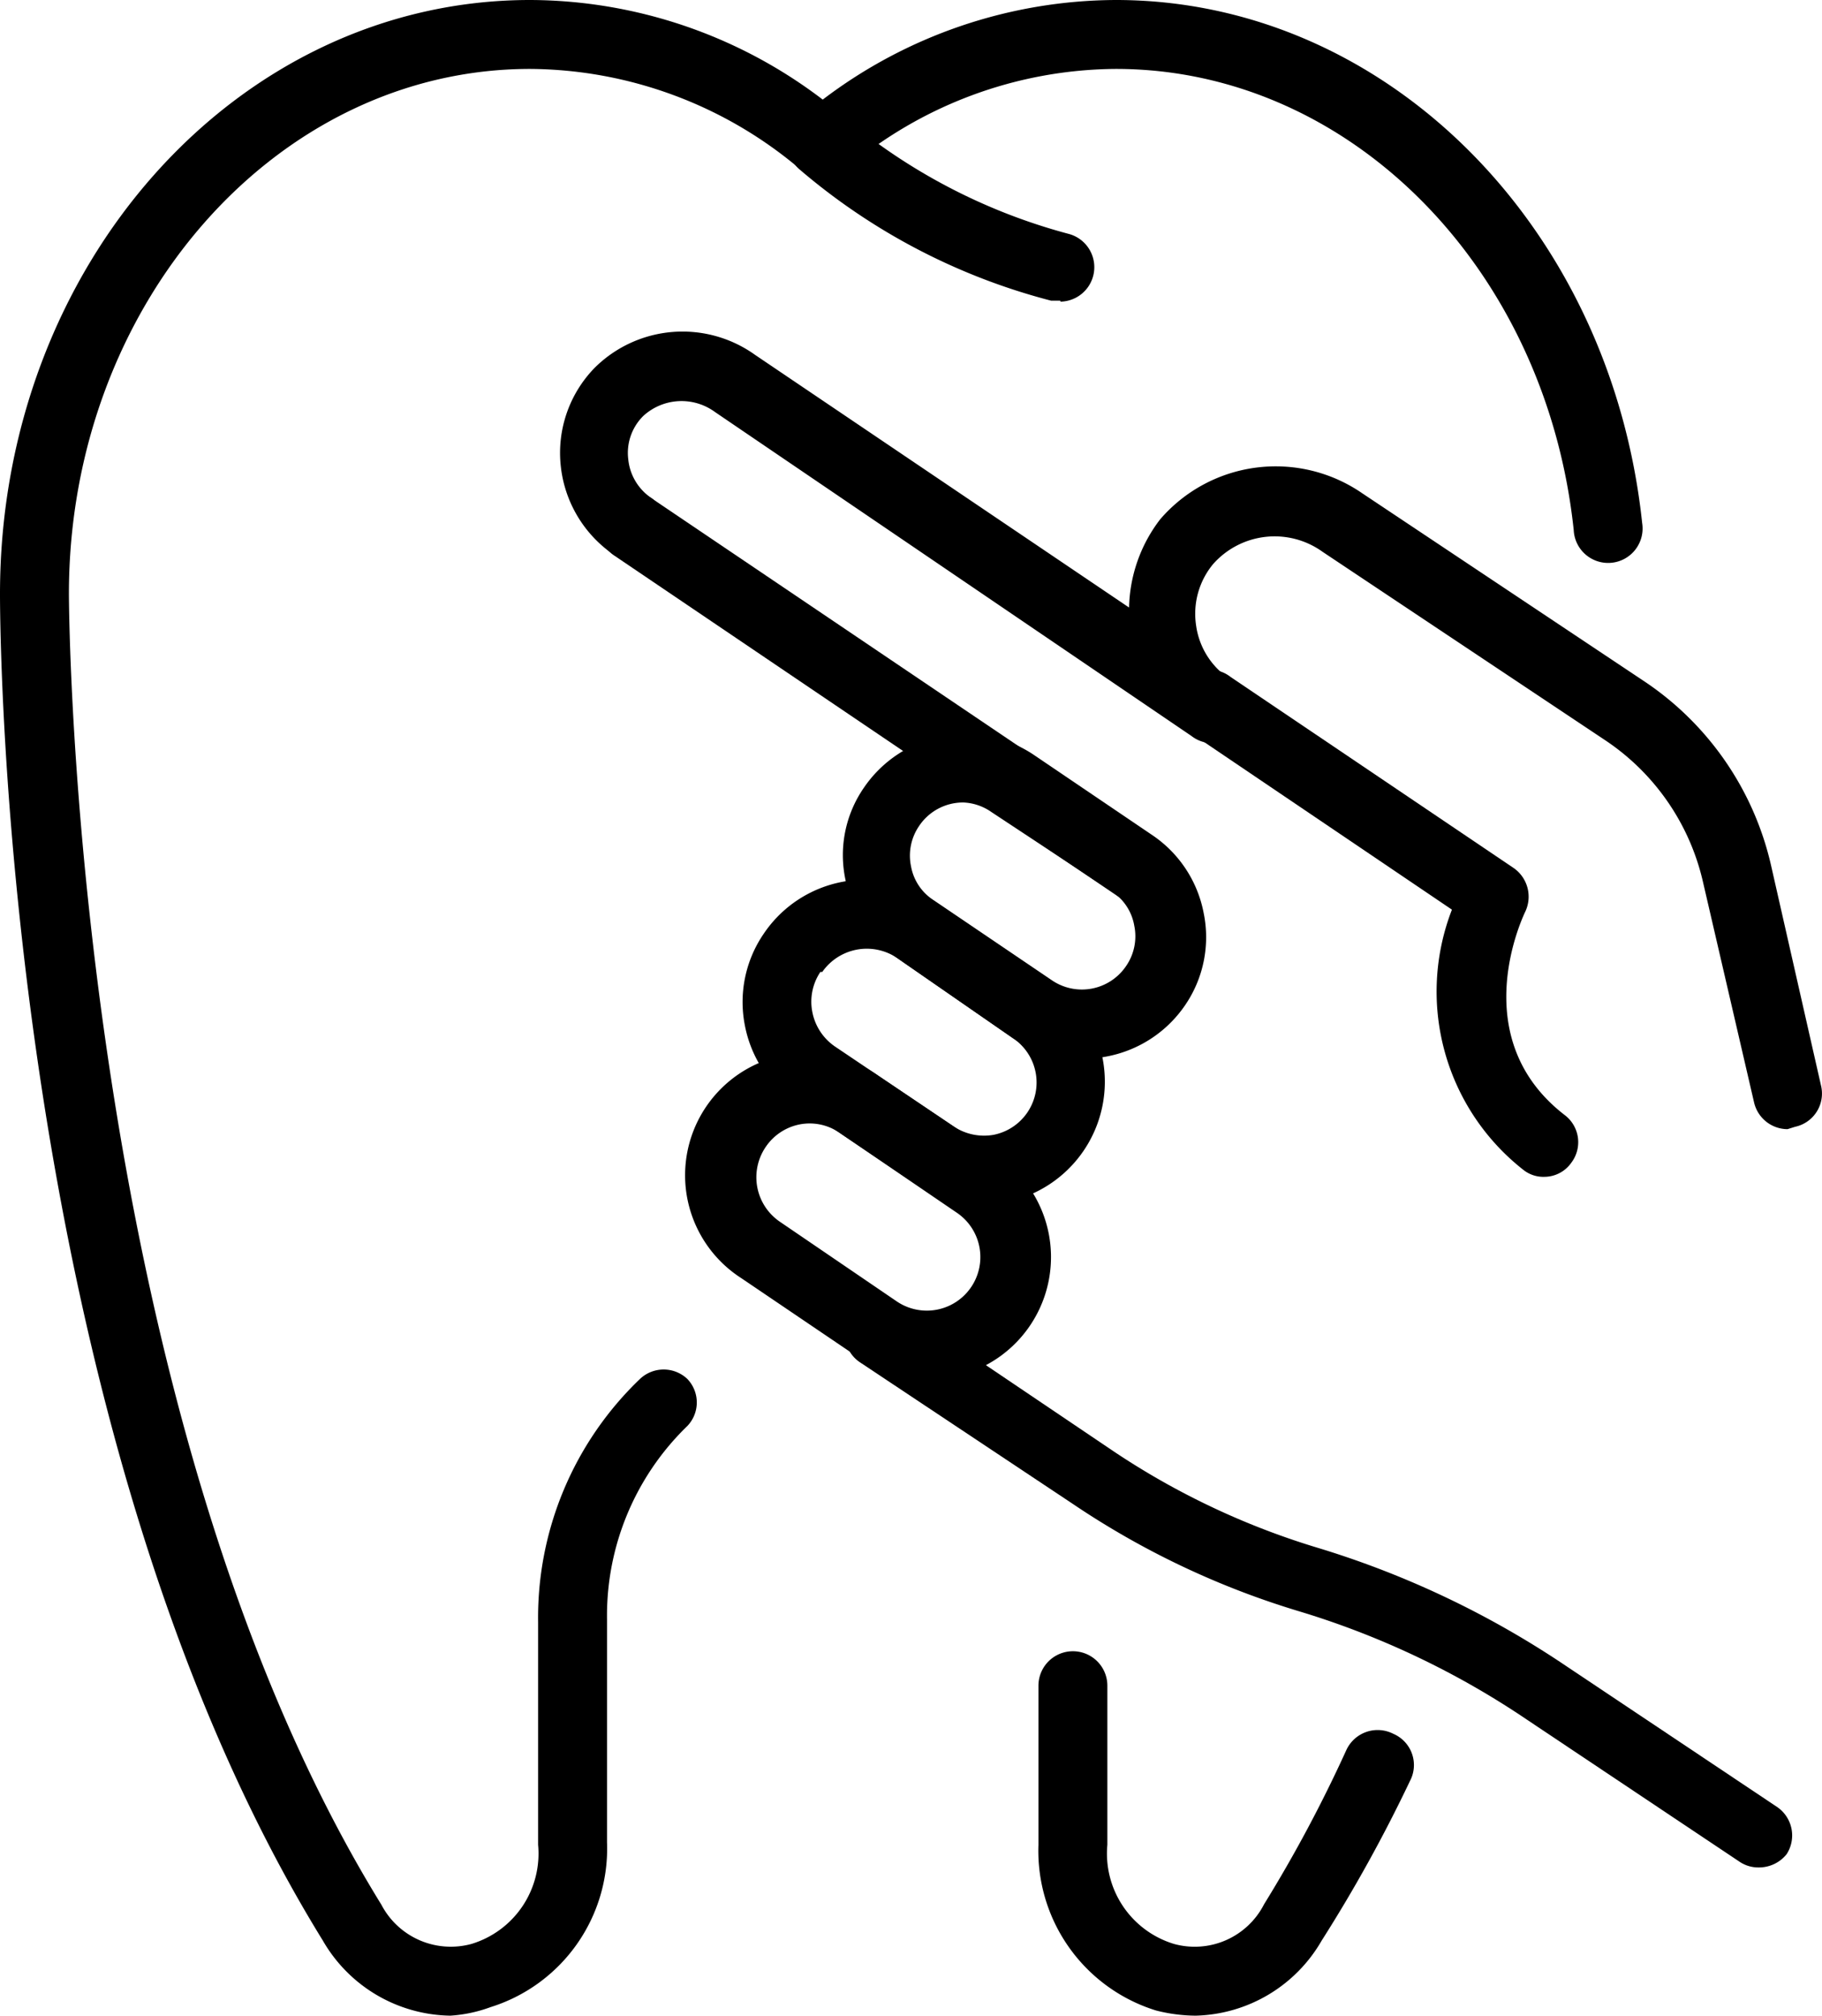
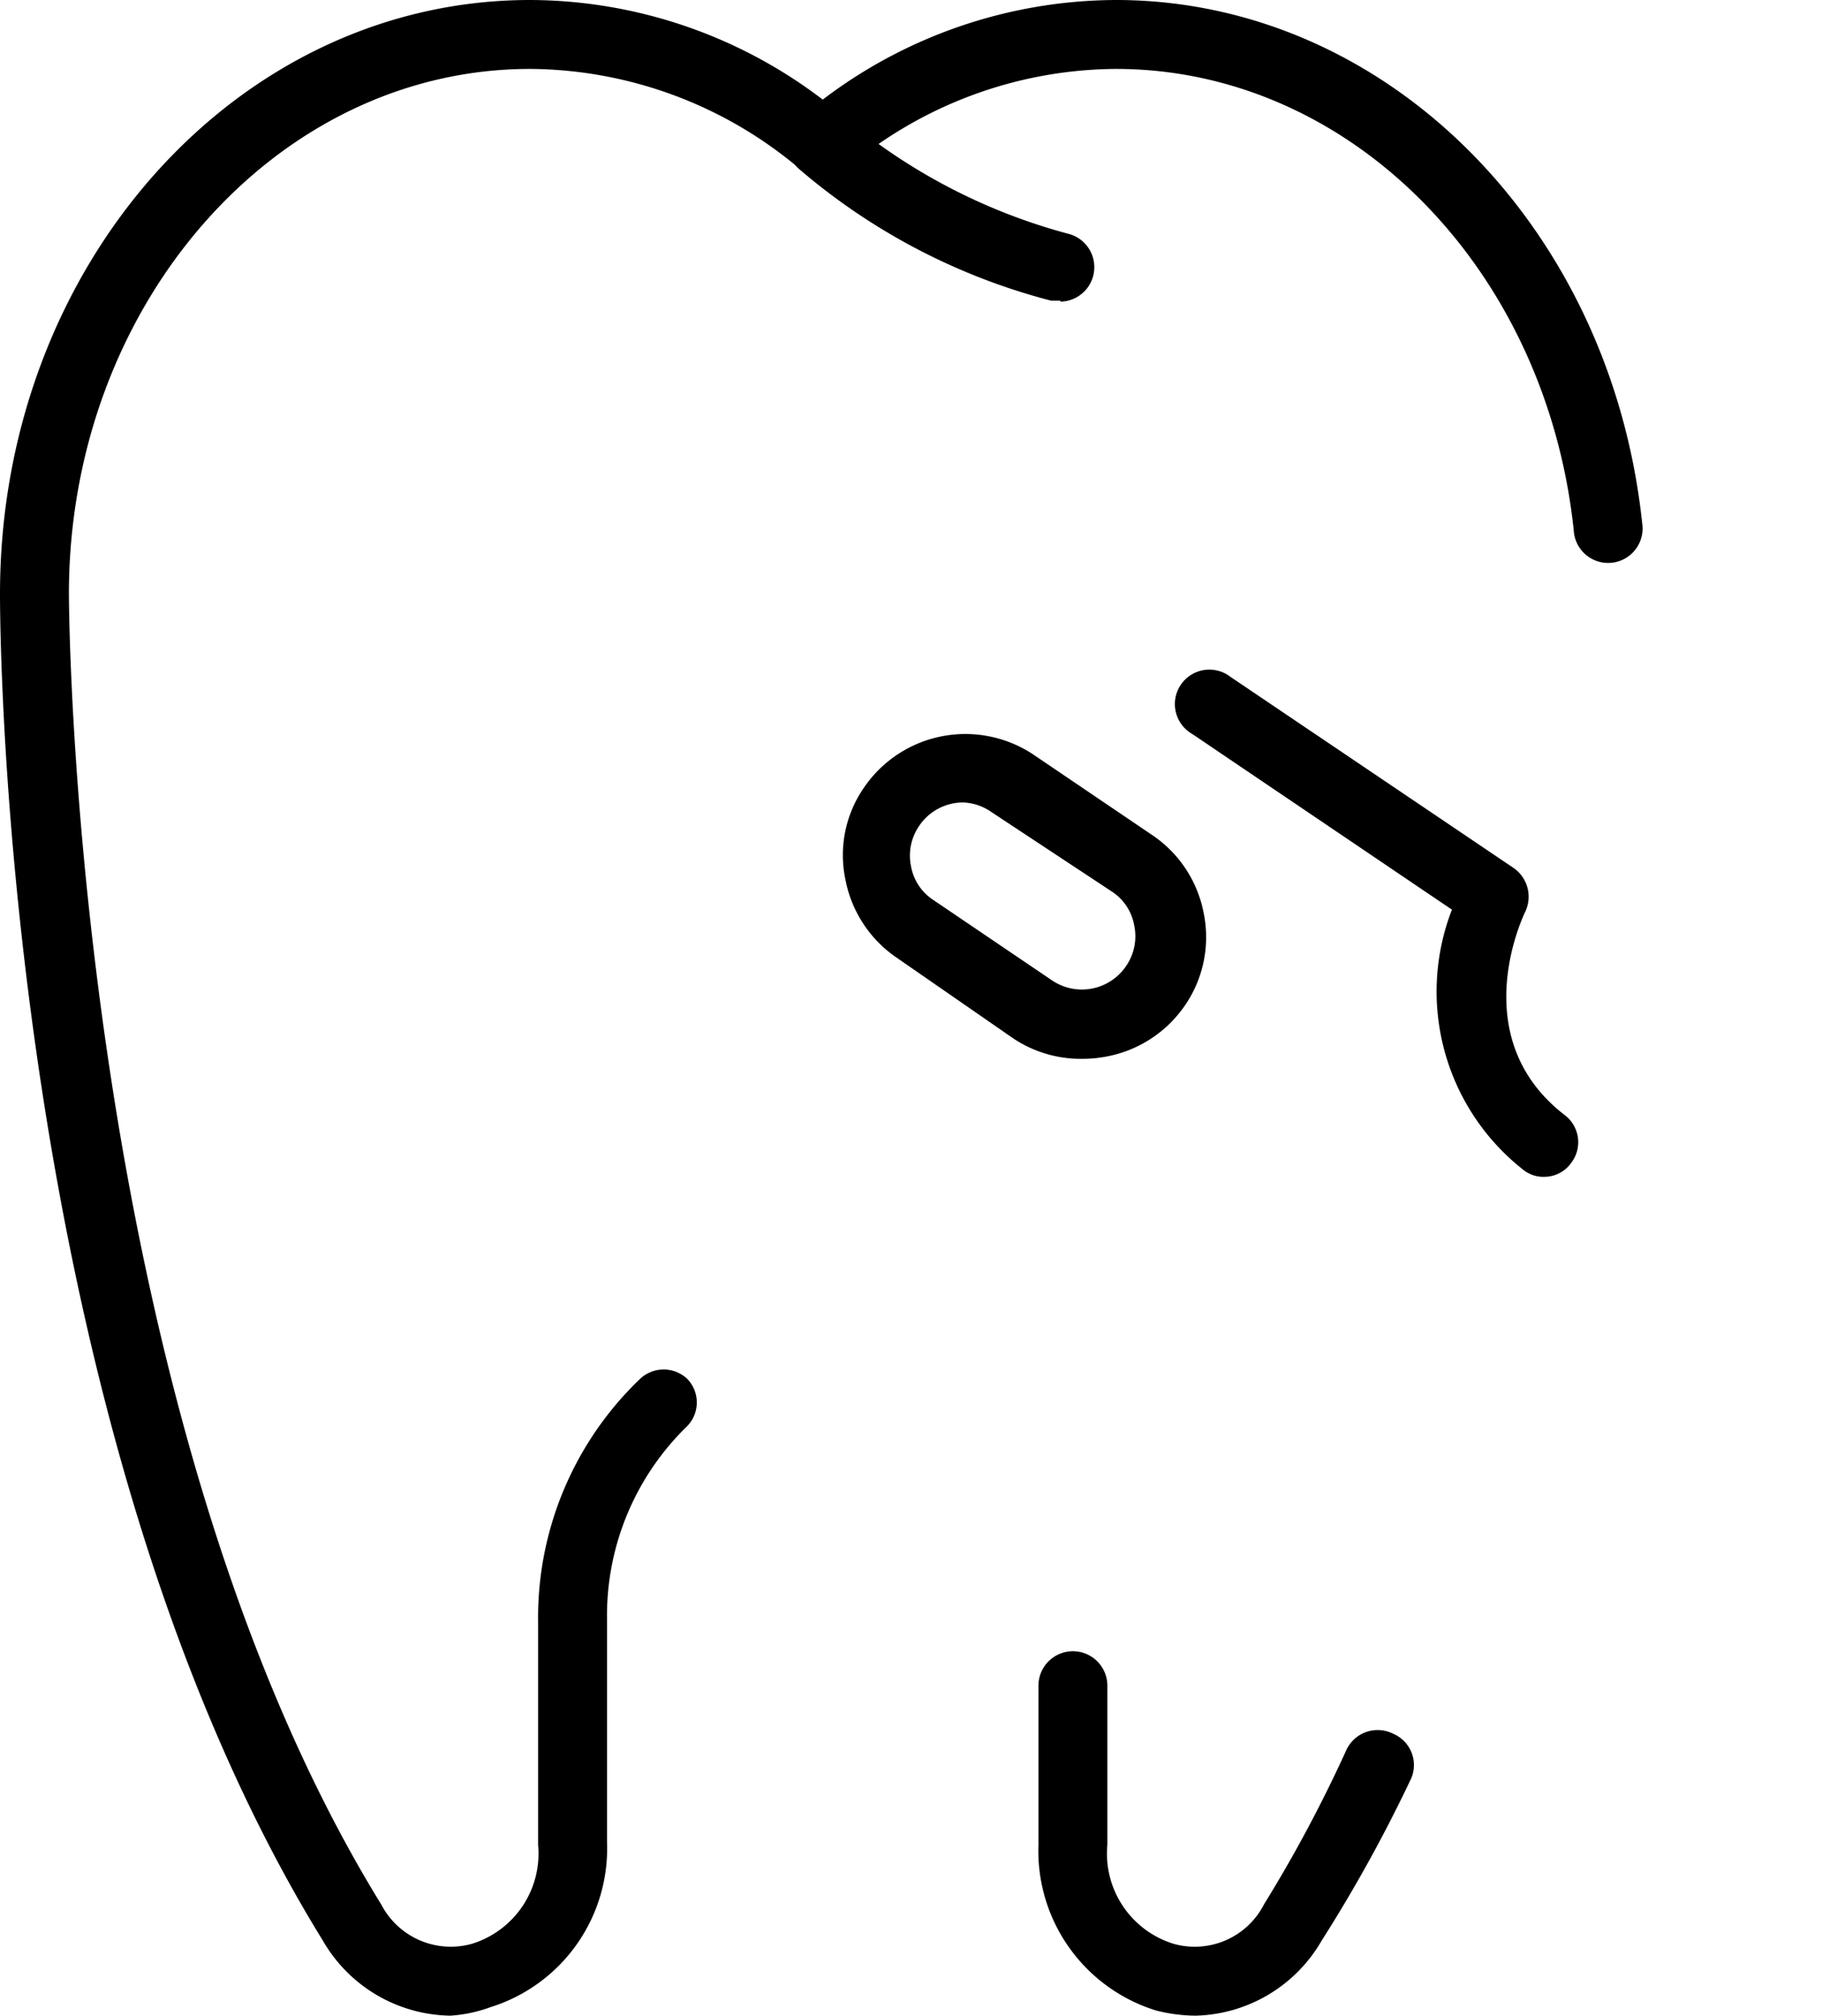
<svg xmlns="http://www.w3.org/2000/svg" viewBox="0 0 38.6 42.7">
  <g id="Layer_2" data-name="Layer 2">
    <g id="Layer_1-2" data-name="Layer 1">
      <path d="M22.46,6.37l-.19,0a13.34,13.34,0,0,1-5.33-2.78.73.73,0,1,1,1-1.06,12.34,12.34,0,0,0,4.72,2.43.73.73,0,0,1-.19,1.43Z" />
      <path d="M25.33,42.7a3.46,3.46,0,0,1-.84-.11A3.54,3.54,0,0,1,22,39.08V35.71a.73.73,0,0,1,1.46,0v3.37a2,2,0,0,0,1.41,2.1,1.65,1.65,0,0,0,1.91-.84,29.31,29.31,0,0,0,1.74-3.26.73.73,0,0,1,1-.35.72.72,0,0,1,.35,1A31.42,31.42,0,0,1,28,41.11,3.17,3.17,0,0,1,25.33,42.7Z" />
      <path d="M9.54,42.7a3.17,3.17,0,0,1-2.7-1.59C.05,30.11,0,13.29,0,12.58,0,5.64,5,0,11.23,0a10.27,10.27,0,0,1,6.2,2.11A10.32,10.32,0,0,1,23.64,0c5.69,0,10.48,4.76,11.15,11.08a.73.73,0,1,1-1.45.15c-.59-5.57-4.76-9.77-9.7-9.77A8.93,8.93,0,0,0,17.9,3.6a.71.71,0,0,1-.93,0,8.93,8.93,0,0,0-5.74-2.14c-5.39,0-9.77,5-9.77,11.12,0,.17.05,17.12,6.62,27.77a1.66,1.66,0,0,0,1.91.83,2,2,0,0,0,1.41-2.1V34.36a7,7,0,0,1,2.16-5.15.73.73,0,0,1,1,0,.72.72,0,0,1,0,1,5.59,5.59,0,0,0-1.7,4.09v4.72a3.52,3.52,0,0,1-2.47,3.5A3,3,0,0,1,9.54,42.7Z" />
-       <path d="M24.17,19.16a.78.78,0,0,1-.41-.12L13,11.76a.73.73,0,0,1-.19-1,.72.72,0,0,1,1-.2l10.78,7.28a.73.73,0,0,1-.41,1.33Z" />
      <path d="M32.72,24.93a.68.68,0,0,1-.45-.15,4.8,4.8,0,0,1-1.51-5.51l-5.5-3.72a.73.73,0,1,1,.81-1.21l6,4.05a.74.74,0,0,1,.24.93c-.05.11-1.28,2.68.85,4.31a.72.72,0,0,1,.13,1A.7.7,0,0,1,32.72,24.93Z" />
-       <path d="M37.25,39.56a.71.71,0,0,1-.41-.13l-4.49-3a17.78,17.78,0,0,0-4.84-2.3,17.64,17.64,0,0,1-4.78-2.27l-4.51-3a.72.72,0,0,1-.2-1,.73.73,0,0,1,1-.2l4.52,3.05a16.17,16.17,0,0,0,4.38,2.08,19.55,19.55,0,0,1,5.24,2.49l4.49,3a.73.73,0,0,1,.2,1A.75.75,0,0,1,37.25,39.56Z" />
-       <path d="M37.87,23.92a.73.73,0,0,1-.71-.57l-1.08-4.66a4.93,4.93,0,0,0-2.06-3l-6-4a1.74,1.74,0,0,0-2.32.26,1.65,1.65,0,0,0-.36,1.3,1.62,1.62,0,0,0,.71,1.13.73.73,0,1,1-.81,1.21L15.15,8.73a1.2,1.2,0,0,0-1.52.08,1.1,1.1,0,0,0-.32.92,1.12,1.12,0,0,0,.49.82.74.74,0,0,1,.2,1,.75.75,0,0,1-1,.2,2.61,2.61,0,0,1-1.12-1.88,2.58,2.58,0,0,1,.72-2.08A2.64,2.64,0,0,1,16,7.52l7.92,5.35A3.17,3.17,0,0,1,24.58,11a3.23,3.23,0,0,1,4.28-.55l6,4a6.4,6.4,0,0,1,2.66,3.88L38.58,23a.72.72,0,0,1-.55.87Z" />
      <path d="M22.91,22.43A2.57,2.57,0,0,1,21.47,22L19,20.29a2.59,2.59,0,0,1-1.09-1.66,2.51,2.51,0,0,1,.39-1.94,2.6,2.6,0,0,1,3.6-.7l2.51,1.7a2.57,2.57,0,0,1,1.09,1.65,2.55,2.55,0,0,1-.39,1.95,2.59,2.59,0,0,1-1.66,1.09A2.73,2.73,0,0,1,22.91,22.43ZM20.41,17a1.12,1.12,0,0,0-.94.5,1.11,1.11,0,0,0-.17.85,1.08,1.08,0,0,0,.48.72l2.51,1.7a1.13,1.13,0,0,0,1.57-.31,1.11,1.11,0,0,0,.17-.85,1.08,1.08,0,0,0-.47-.72L21,17.2A1.11,1.11,0,0,0,20.41,17Z" />
-       <path d="M20.83,25.52a2.56,2.56,0,0,1-1.45-.45l-2.51-1.69a2.59,2.59,0,0,1-1.09-1.66,2.56,2.56,0,0,1,.4-1.94,2.59,2.59,0,0,1,3.6-.7l2.51,1.7a2.6,2.6,0,0,1-1,4.69A2.83,2.83,0,0,1,20.83,25.52Zm-3.45-4.93a1.13,1.13,0,0,0-.17.85,1.15,1.15,0,0,0,.48.73l2.51,1.69a1.16,1.16,0,0,0,.85.18A1.13,1.13,0,0,0,21.47,22L19,20.29a1.15,1.15,0,0,0-1.58.3Z" />
-       <path d="M19.66,29.22a2.54,2.54,0,0,1-1.44-.44l-2.51-1.7a2.59,2.59,0,1,1,2.9-4.29l2.51,1.69a2.59,2.59,0,0,1-1.46,4.74ZM16.22,24.3a1.14,1.14,0,0,0,.3,1.58L19,27.57a1.13,1.13,0,1,0,1.27-1.88L17.79,24a1.11,1.11,0,0,0-.85-.18,1.13,1.13,0,0,0-.72.48Z" />
    </g>
  </g>
</svg>